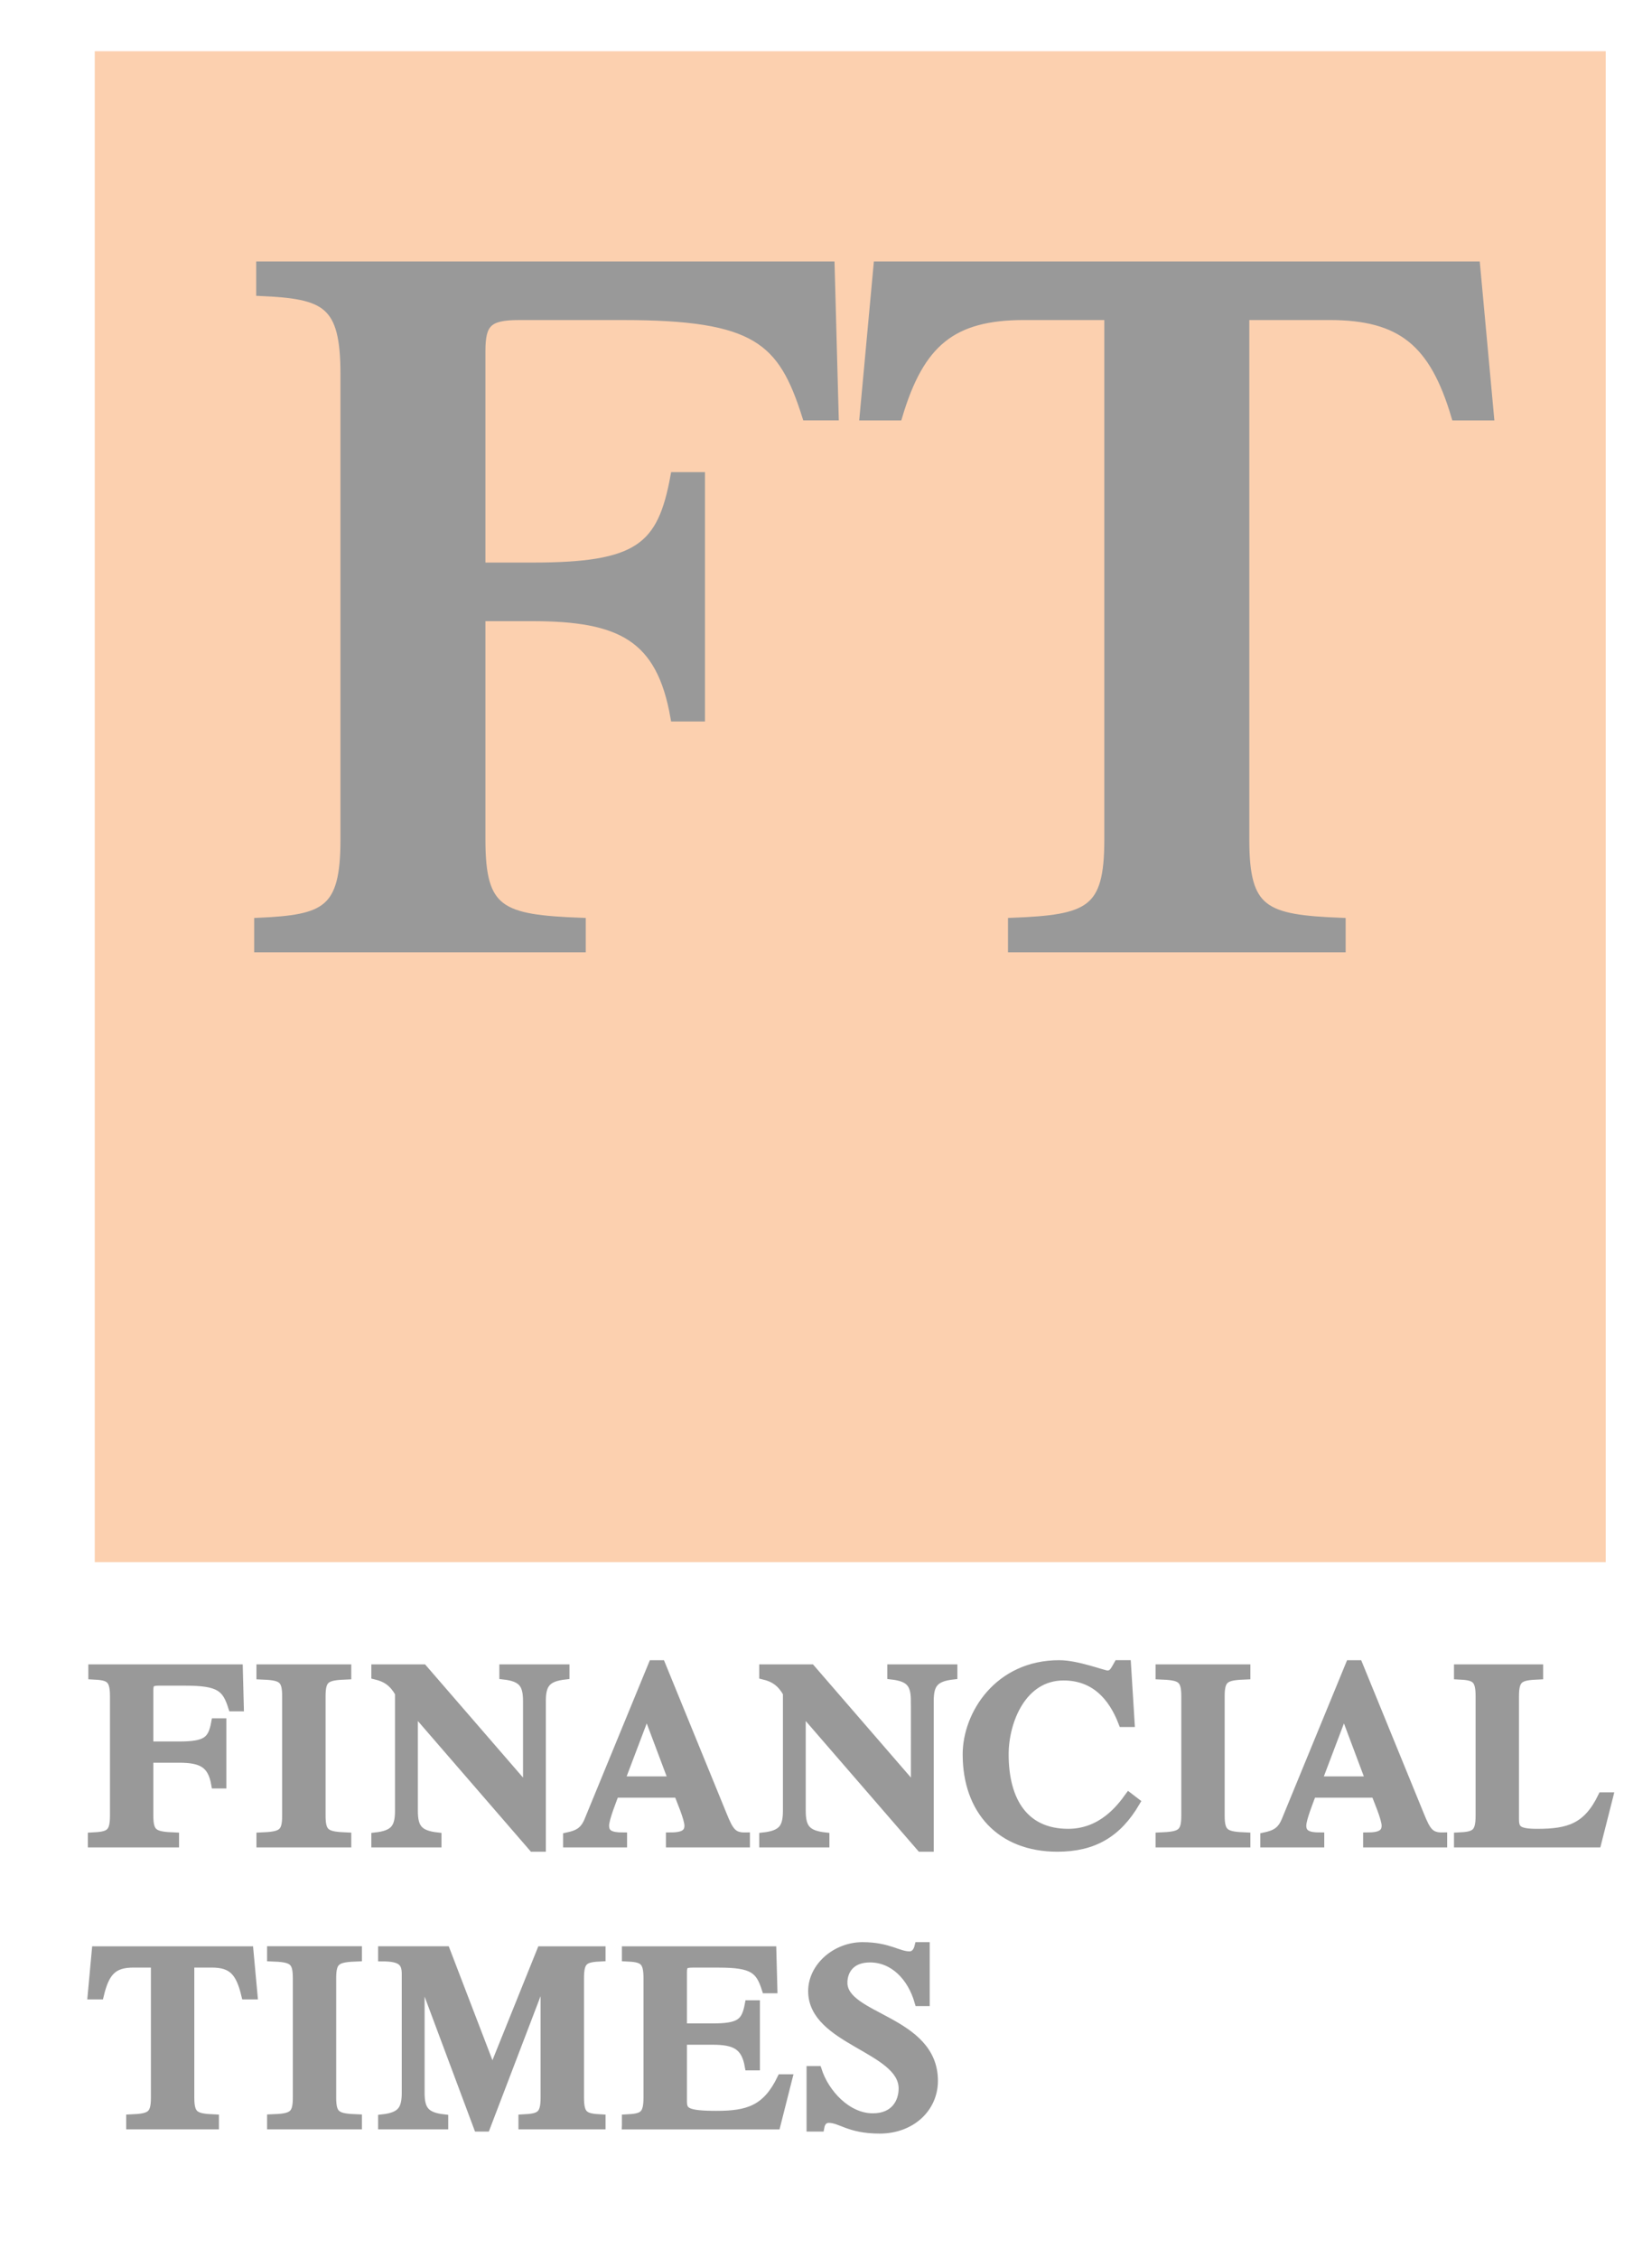
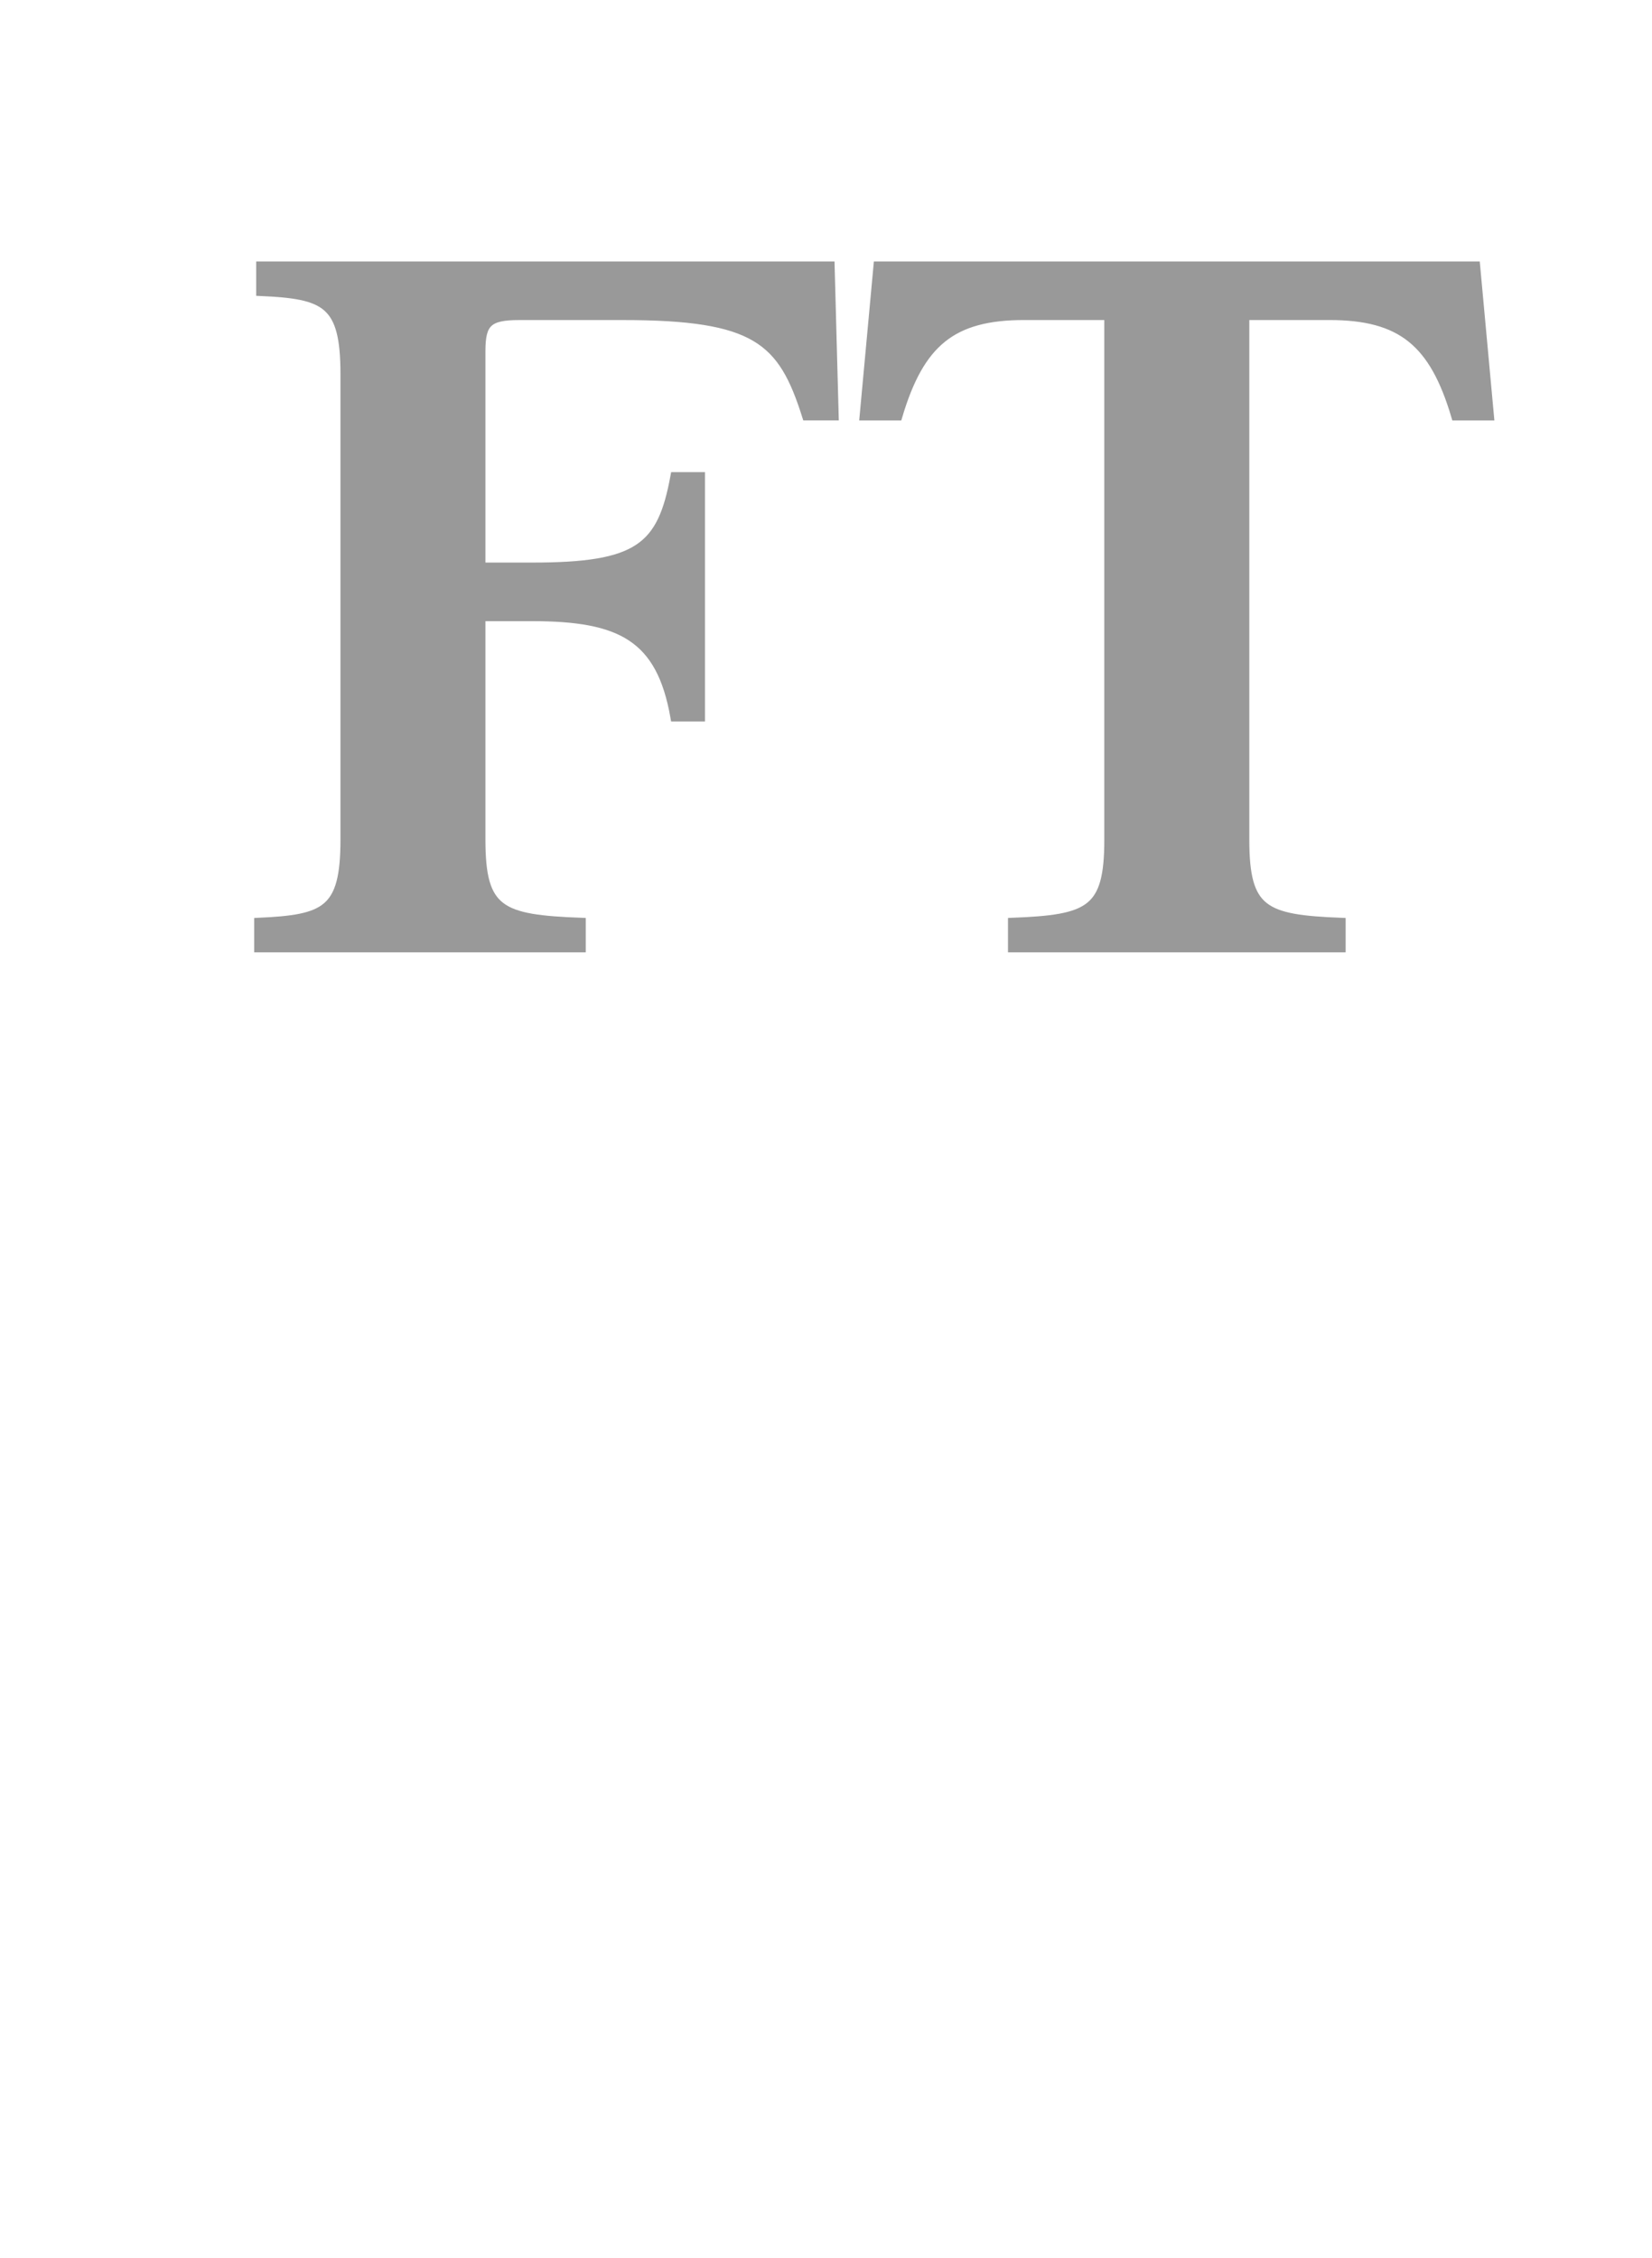
<svg xmlns="http://www.w3.org/2000/svg" xmlns:ns1="http://sodipodi.sourceforge.net/DTD/sodipodi-0.dtd" xmlns:ns2="http://www.inkscape.org/namespaces/inkscape" id="svg2" xml:space="preserve" height="123" width="90" version="1.0" ns1:docname="ft-light.svg" ns2:version="1.4 (1:1.4+202410161351+e7c3feb100)">
  <defs id="defs1" />
  <ns1:namedview id="namedview1" pagecolor="#ffffff" bordercolor="#666666" borderopacity="1.0" ns2:showpageshadow="2" ns2:pageopacity="0.0" ns2:pagecheckerboard="0" ns2:deskcolor="#d1d1d1" ns2:zoom="2.5013676" ns2:cx="159.11296" ns2:cy="209.68529" ns2:window-width="2492" ns2:window-height="1371" ns2:window-x="68" ns2:window-y="32" ns2:window-maximized="1" ns2:current-layer="svg2" />
-   <path id="exclusion-zone" d="M 1.66e-5,402.176 H 318.227 V 5.19e-4 H 1.66e-5 L 0.005,402.176 Z" fill="none" style="stroke-width:1.254" />
-   <path id="FT-Pink" d="M 87.478,85.101 H 5.162 V 2.79 H 87.478 Z" fill="#fcd0af" style="stroke-width:0.46" />
  <path id="FT" d="m 26.216,45.745 c 0,3.887 1.037,4.32 5.466,4.485 v 1.421 H 14.077 v -1.421 c 3.662,-0.166 4.701,-0.598 4.701,-4.485 V 20.38 c 0,-3.887 -1.039,-4.324 -4.591,-4.485 v -1.421 h 31.053 l 0.221,8.198 H 43.93 C 42.618,18.517 41.195,17.206 33.923,17.206 h -5.634 c -1.691,0 -2.073,0.382 -2.073,1.914 v 11.758 h 2.774 c 5.797,0 7.055,-1.044 7.765,-4.927 h 1.421 V 39.075 H 36.755 C 35.991,34.7 33.802,33.61 28.99,33.61 H 26.216 V 45.745 Z M 80.406,14.473 H 47.818 l -0.757,8.202 h 1.869 c 1.193,-4.016 2.947,-5.47 6.869,-5.47 h 4.593 v 28.54 c 0,3.887 -1.039,4.32 -5.247,4.485 v 1.421 H 73.08 V 50.231 C 68.87,50.065 67.832,49.633 67.832,45.745 v -28.54 h 4.591 c 3.924,0 5.68,1.454 6.871,5.47 h 1.867 z" fill="#3e474f" style="fill:#999999;stroke-width:0.46;stroke:#999999" />
-   <path id="FinancialTimes" d="m 8.124,98.91 c 0,0.994 0.268,1.104 1.4,1.15 v 0.354 h -4.507 v -0.354 c 0.936,-0.046 1.204,-0.156 1.204,-1.15 v -6.495 c 0,-0.998 -0.268,-1.109 -1.179,-1.15 v -0.363 h 7.957 l 0.054,2.098 h -0.391 c -0.336,-1.063 -0.699,-1.398 -2.562,-1.398 H 8.656 c -0.433,0 -0.532,0.097 -0.532,0.492 v 3.009 h 1.626 c 1.484,0 1.806,-0.267 1.987,-1.26 h 0.365 V 97.203 H 11.738 C 11.542,96.081 10.981,95.8 9.75,95.8 h -1.626 z m 9.383,0 c 0,0.994 0.264,1.104 1.4,1.15 v 0.354 h -4.706 v -0.354 c 1.138,-0.046 1.4,-0.156 1.4,-1.15 v -6.495 c 0,-0.998 -0.262,-1.109 -1.4,-1.15 v -0.363 h 4.706 v 0.363 c -1.136,0.041 -1.4,0.152 -1.4,1.15 z m 11.217,-6.229 c 0,-0.925 -0.253,-1.302 -1.29,-1.417 v -0.363 h 3.36 v 0.363 c -1.035,0.115 -1.287,0.492 -1.287,1.417 v 7.968 h -0.476 l -6.496,-7.508 v 5.502 c 0,0.925 0.25,1.302 1.287,1.417 v 0.354 h -3.362 v -0.354 c 1.037,-0.115 1.289,-0.492 1.289,-1.417 v -6.408 c -0.322,-0.566 -0.701,-0.833 -1.289,-0.971 v -0.363 h 2.591 l 5.673,6.555 z m 5.082,4.324 1.428,-3.768 1.416,3.768 z m 6.819,3.409 v -0.354 c -0.713,0.014 -0.895,-0.294 -1.259,-1.191 l -3.348,-8.193 h -0.46 l -3.488,8.487 c -0.239,0.589 -0.561,0.768 -1.162,0.897 v 0.354 h 3.024 v -0.354 c -0.658,0 -0.979,-0.143 -0.979,-0.603 0,-0.391 0.435,-1.444 0.545,-1.753 h 3.446 c 0.111,0.308 0.573,1.362 0.573,1.753 0,0.46 -0.349,0.603 -1.008,0.603 v 0.354 z m 9.229,-7.733 c 0,-0.925 -0.251,-1.302 -1.286,-1.417 v -0.363 h 3.36 v 0.363 c -1.037,0.115 -1.29,0.492 -1.29,1.417 v 7.968 H 50.164 l -6.498,-7.508 2.31e-4,5.502 c 0,0.925 0.252,1.302 1.289,1.417 v 0.354 h -3.362 v -0.354 c 1.037,-0.115 1.29,-0.492 1.29,-1.417 v -6.408 c -0.323,-0.566 -0.702,-0.833 -1.29,-0.971 v -0.363 h 2.591 l 5.671,6.555 4.56e-4,-4.775 z m 12.024,5.497 c -0.995,1.697 -2.298,2.47 -4.273,2.47 -3.095,0 -4.929,-2.033 -4.929,-5.074 0,-2.167 1.709,-4.899 5.028,-4.899 0.994,0 2.406,0.561 2.618,0.561 0.279,0 0.363,-0.152 0.59,-0.561 h 0.474 l 0.197,3.179 h -0.42 c -0.562,-1.472 -1.554,-2.535 -3.222,-2.535 -2.241,0 -3.22,2.424 -3.22,4.255 0,2.567 1.105,4.287 3.473,4.287 1.847,0 2.87,-1.371 3.305,-1.973 z m 4.611,0.731 c 0,0.994 0.268,1.104 1.401,1.15 v 0.354 h -4.706 v -0.354 c 1.136,-0.046 1.402,-0.156 1.402,-1.15 v -6.495 c 0,-0.998 -0.266,-1.109 -1.402,-1.15 v -0.363 h 4.706 v 0.363 c -1.133,0.041 -1.401,0.152 -1.401,1.15 z m 5.301,-1.904 1.428,-3.768 1.415,3.768 z m 6.821,3.409 v -0.354 c -0.715,0.014 -0.897,-0.294 -1.26,-1.191 l -3.348,-8.193 h -0.461 l -3.488,8.487 c -0.239,0.589 -0.561,0.768 -1.163,0.897 v 0.354 h 3.024 v -0.354 c -0.657,0 -0.979,-0.143 -0.979,-0.603 0,-0.391 0.435,-1.444 0.546,-1.753 h 3.445 c 0.111,0.308 0.573,1.362 0.573,1.753 0,0.46 -0.35,0.603 -1.008,0.603 v 0.354 z m 0.832,0 v -0.354 c 0.911,-0.041 1.177,-0.156 1.177,-1.15 v -6.495 c 0,-0.998 -0.266,-1.109 -1.177,-1.15 v -0.363 h 4.397 v 0.363 c -1.049,0.041 -1.317,0.152 -1.317,1.15 v 6.679 c 0,0.575 0.169,0.768 1.233,0.768 1.709,0 2.717,-0.308 3.529,-1.987 h 0.365 l -0.644,2.539 z M 7.105,115.42 c 1.082,-0.046 1.346,-0.156 1.346,-1.15 v -7.31 h -1.175 c -1.107,0 -1.542,0.446 -1.849,1.734 h -0.42 l 0.224,-2.433 h 8.345 l 0.224,2.433 H 13.378 c -0.305,-1.288 -0.74,-1.734 -1.845,-1.734 h -1.177 v 7.31 c 0,0.994 0.266,1.104 1.342,1.15 v 0.354 H 7.105 Z M 18.085,114.27 c 0,0.994 0.268,1.104 1.402,1.145 v 0.359 h -4.706 v -0.359 c 1.138,-0.041 1.402,-0.152 1.402,-1.145 v -6.5 c 0,-0.994 -0.264,-1.104 -1.402,-1.145 v -0.368 h 4.706 v 0.368 c -1.134,0.041 -1.402,0.152 -1.402,1.145 z m 11.398,-8.009 h 3.278 v 0.363 c -0.911,0.041 -1.175,0.152 -1.175,1.145 v 6.5 c 0,0.994 0.264,1.104 1.175,1.15 v 0.354 h -4.286 v -0.354 c 0.938,-0.046 1.206,-0.156 1.206,-1.15 v -6.693 h -0.029 l -3.179,8.317 h -0.435 l -3.107,-8.317 h -0.029 v 6.426 c 0,0.925 0.251,1.302 1.288,1.417 v 0.354 h -3.36 v -0.354 c 1.035,-0.115 1.287,-0.492 1.287,-1.417 v -6.468 c 0,-0.658 -0.279,-0.911 -1.287,-0.911 v -0.363 h 3.459 l 2.534,6.606 z m 4.629,9.513 v -0.354 c 0.909,-0.046 1.175,-0.156 1.175,-1.15 v -6.5 c 0,-0.994 -0.266,-1.104 -1.175,-1.145 v -0.363 h 7.953 l 0.056,2.098 h -0.39 c -0.338,-1.063 -0.702,-1.398 -2.564,-1.398 h -1.441 c -0.437,0 -0.532,0.097 -0.532,0.488 v 3.013 h 1.622 c 1.484,0 1.806,-0.267 1.989,-1.26 h 0.364 v 3.358 h -0.364 c -0.198,-1.118 -0.757,-1.398 -1.989,-1.398 h -1.622 v 3.294 c 0,0.57 0.167,0.768 1.847,0.768 1.707,0 2.717,-0.308 3.529,-1.992 h 0.363 l -0.644,2.544 h -8.177 z m 10.059,-2.99 h 0.367 c 0.404,1.26 1.61,2.576 3.012,2.576 1.202,0 1.637,-0.837 1.637,-1.582 0,-2.185 -4.929,-2.59 -4.929,-5.304 -2.14e-4,-1.316 1.274,-2.438 2.73,-2.438 1.428,0 1.932,0.501 2.564,0.501 0.266,0 0.433,-0.207 0.503,-0.501 h 0.365 v 3.022 h -0.365 c -0.392,-1.371 -1.371,-2.378 -2.661,-2.378 -1.062,0 -1.457,0.685 -1.457,1.334 0,1.941 4.931,2.001 4.931,5.345 -4.63e-4,1.495 -1.231,2.645 -2.943,2.645 -1.68,0 -2.113,-0.584 -2.773,-0.584 -0.25,0 -0.42,0.166 -0.475,0.474 h -0.506 l 1.2e-5,-3.11 z" fill="#3e474f" style="fill:#999999;stroke-width:0.46;stroke:#999999" />
</svg>